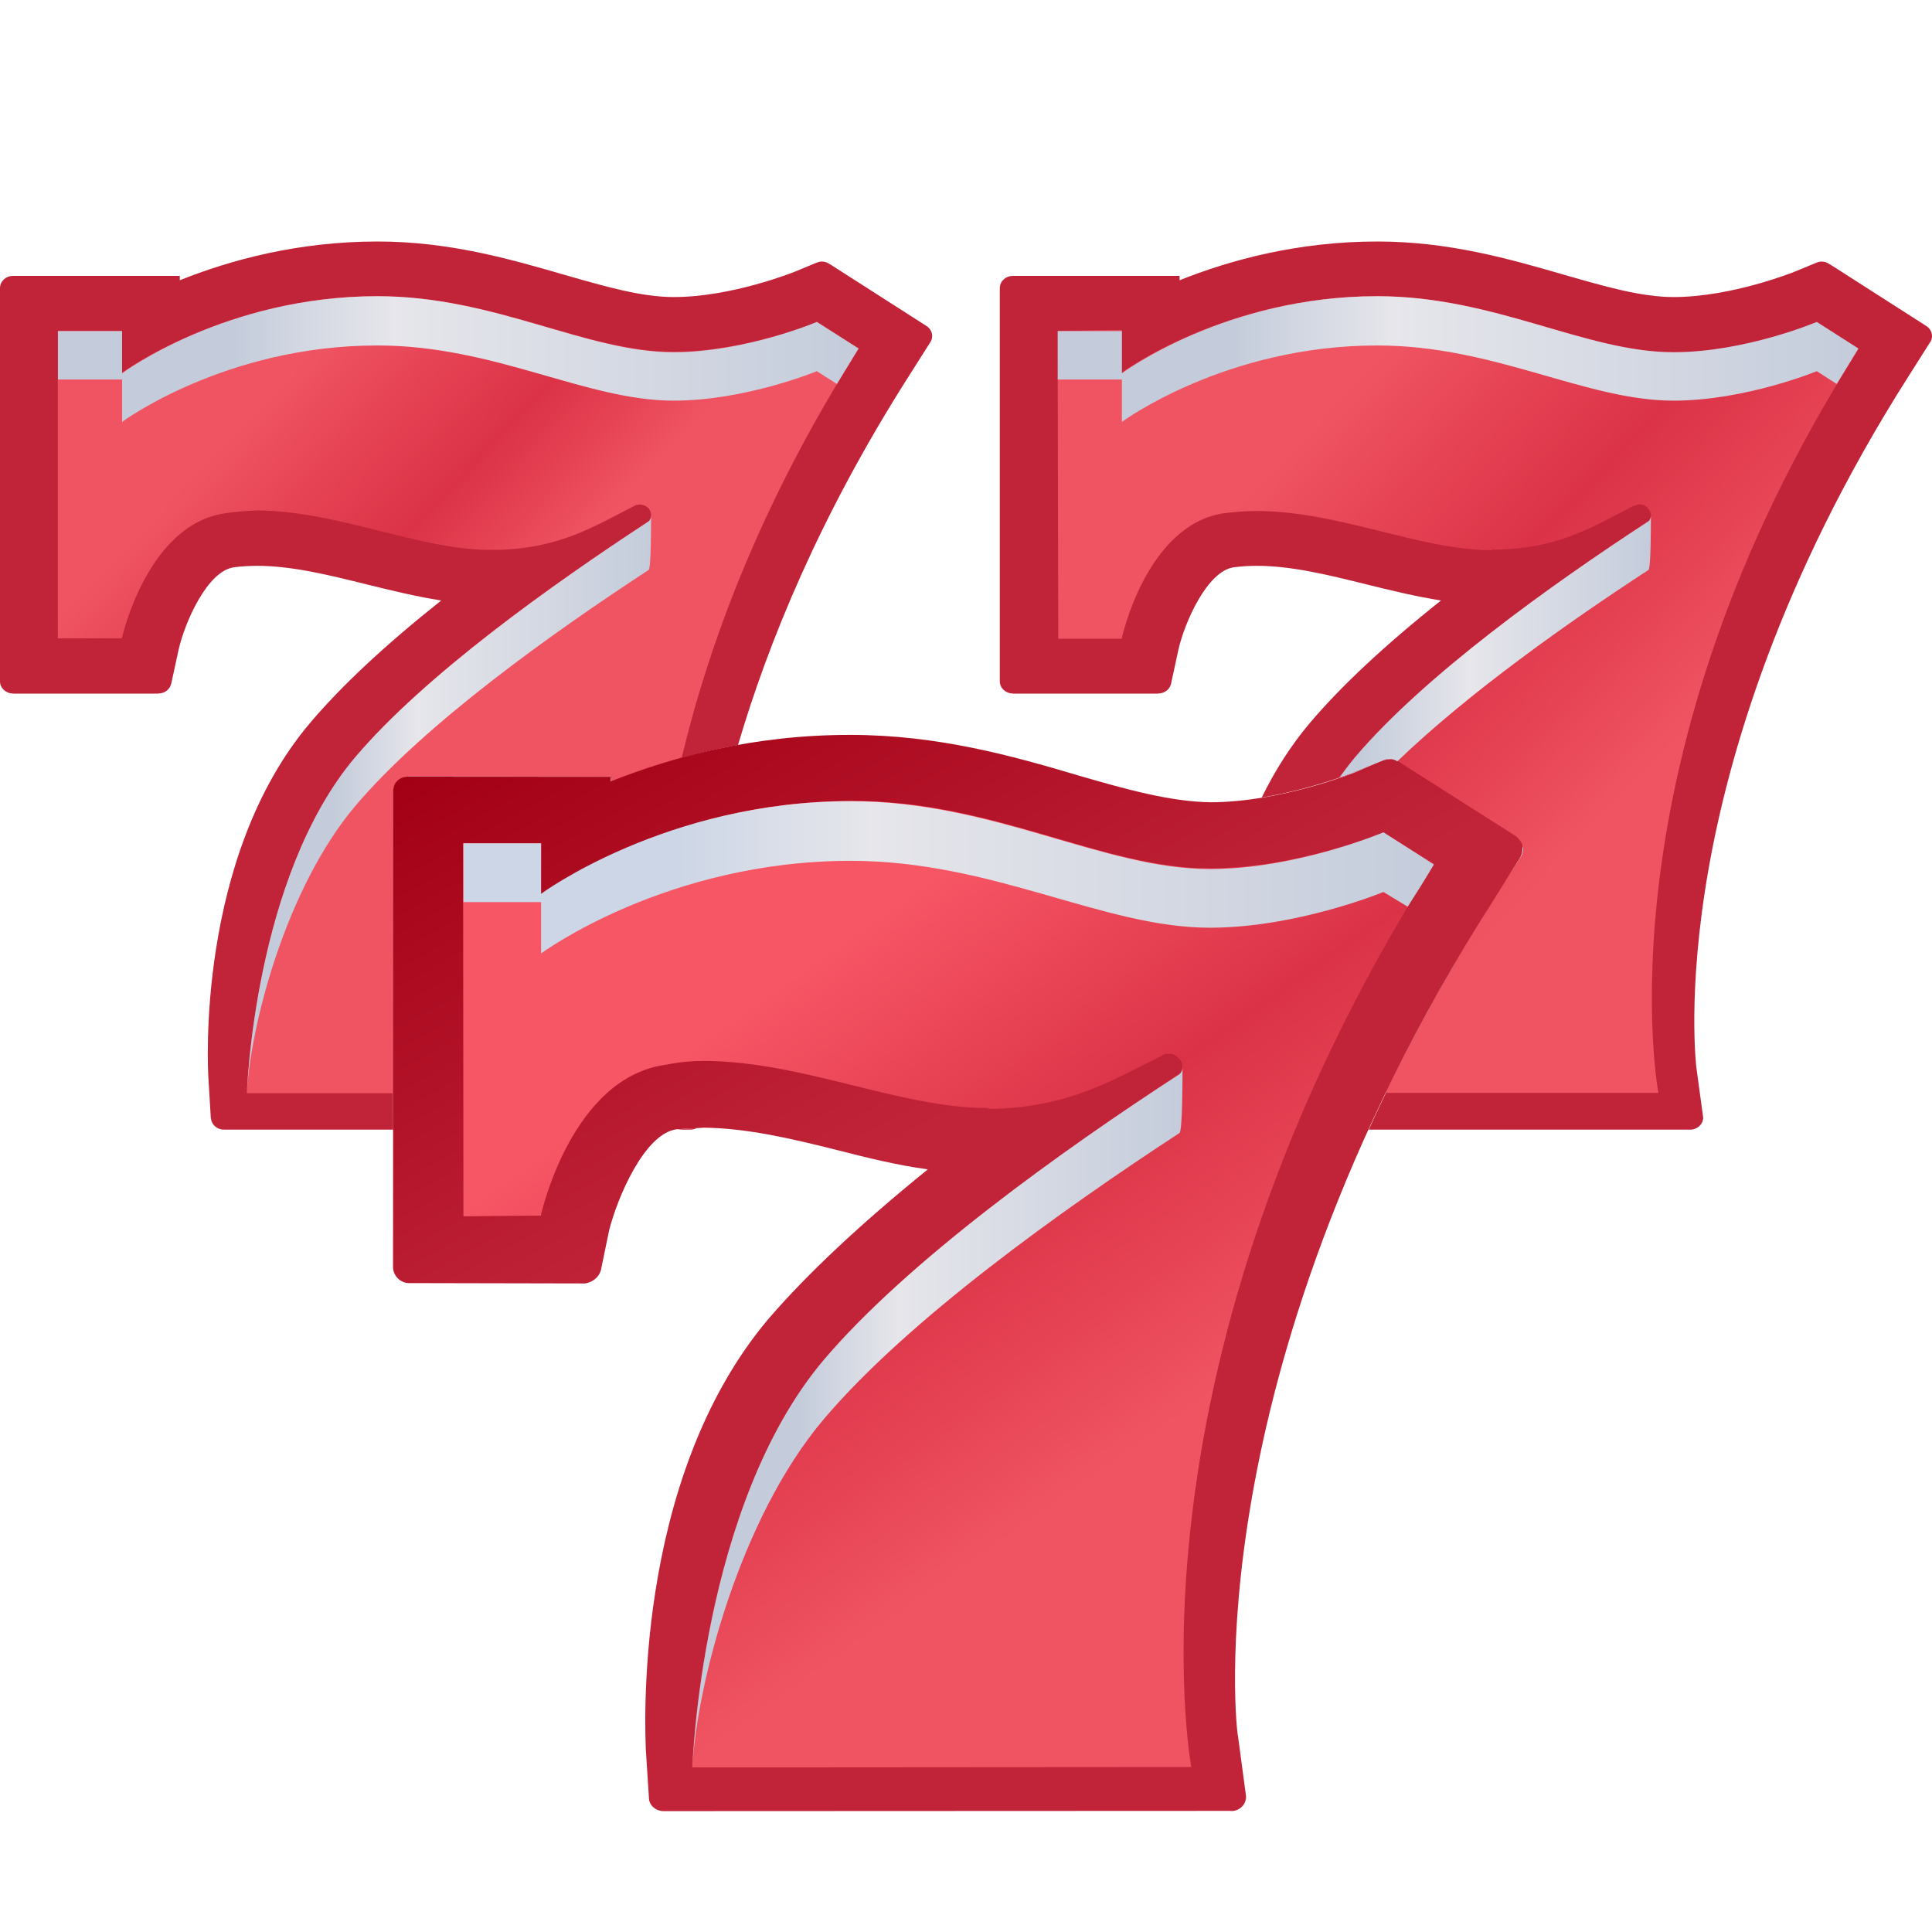
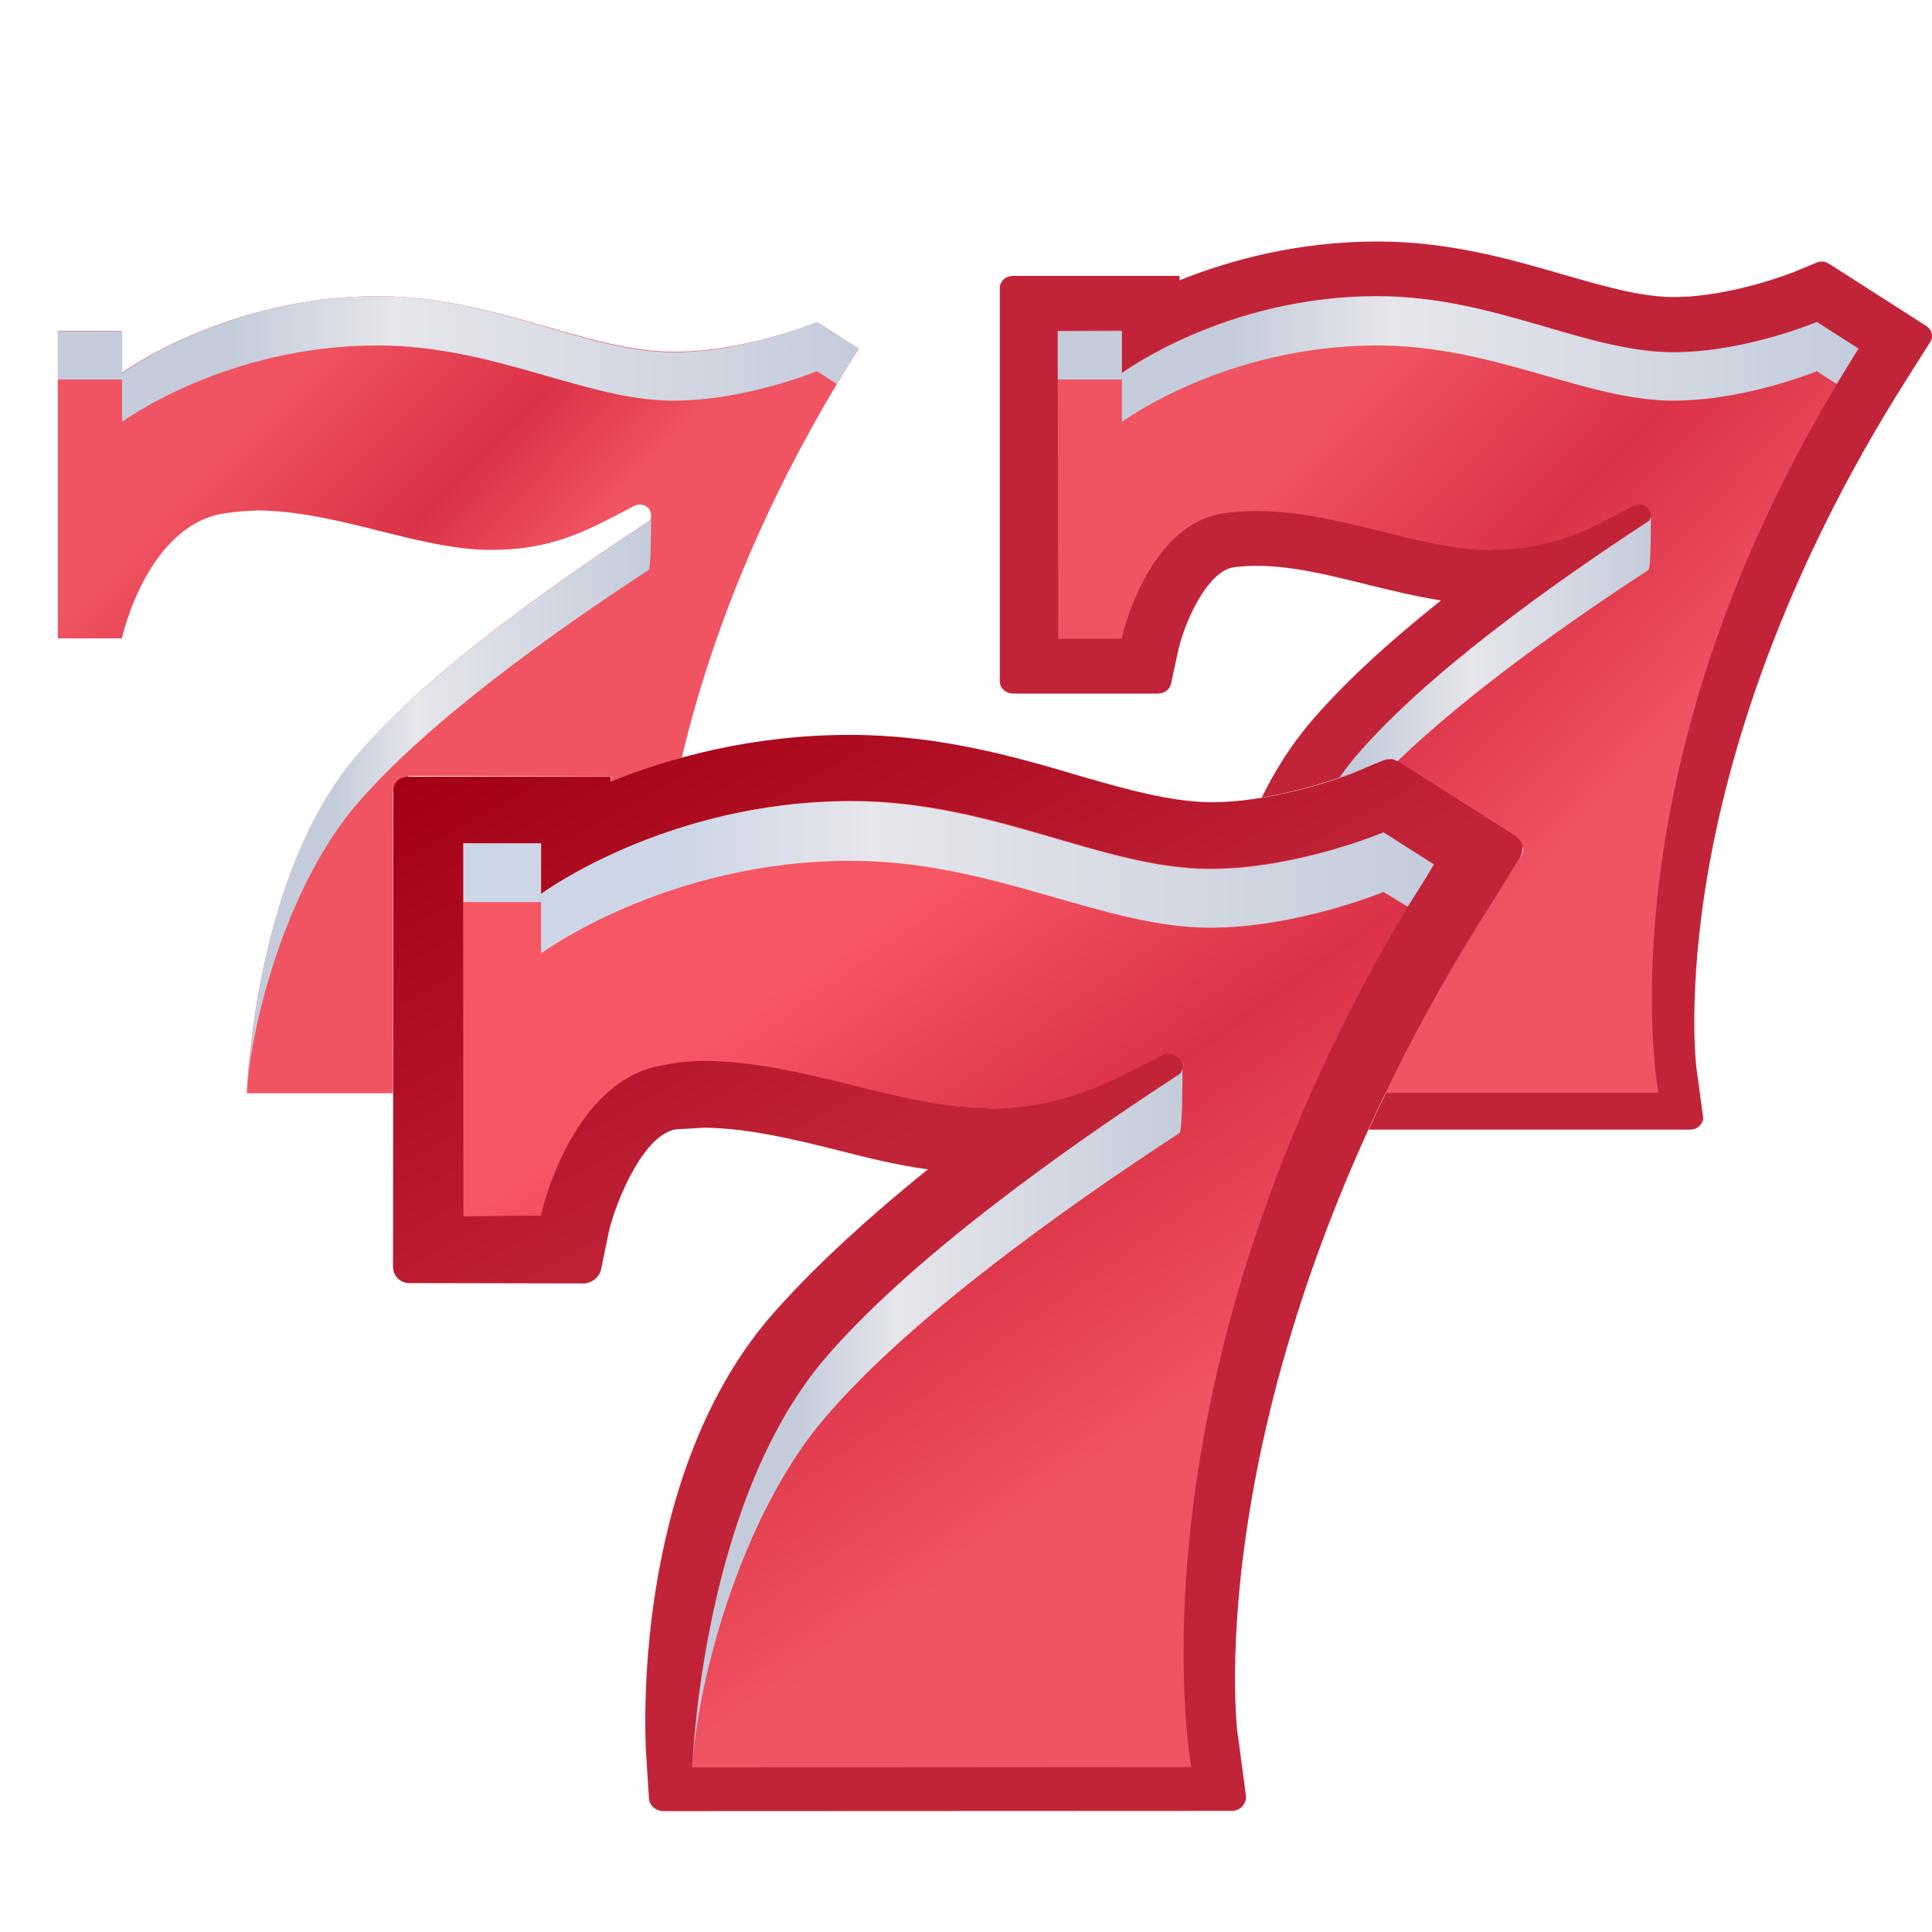
<svg xmlns="http://www.w3.org/2000/svg" width="16" height="16" viewBox="0 0 16 16" fill="none">
-   <path fill-rule="evenodd" clip-rule="evenodd" d="M5.718 9.355C5.737 9.355 5.754 9.35 5.769 9.343C5.714 9.345 5.66 9.348 5.608 9.355H5.718ZM3.256 6.553V6.552C3.256 6.485 3.314 6.43 3.386 6.43H5.061V6.474C5.355 6.356 5.709 6.244 6.112 6.17C6.361 5.323 6.789 4.274 7.522 3.122L7.7 2.841C7.713 2.824 7.72 2.805 7.72 2.783C7.72 2.747 7.7 2.716 7.67 2.698L6.875 2.189L6.874 2.19C6.856 2.175 6.832 2.166 6.806 2.166C6.79 2.166 6.775 2.17 6.762 2.176H6.761L6.575 2.253C6.57 2.254 6.061 2.46 5.58 2.46C5.313 2.46 5.016 2.374 4.671 2.275C4.226 2.146 3.721 2 3.127 2C2.467 2 1.905 2.154 1.489 2.321V2.285H0.108C0.108 2.285 0.107 2.285 0.107 2.285C0.048 2.285 0 2.33 0 2.385L0 2.386H0V5.643C0 5.698 0.048 5.743 0.107 5.743V5.744H1.313V5.743C1.364 5.743 1.407 5.709 1.417 5.663H1.418L1.479 5.381C1.529 5.159 1.715 4.728 1.938 4.698C1.998 4.69 2.063 4.686 2.129 4.686C2.415 4.686 2.716 4.76 3.034 4.839C3.237 4.889 3.444 4.94 3.654 4.973C3.192 5.34 2.828 5.679 2.567 5.988C1.623 7.104 1.721 8.854 1.726 8.928L1.746 9.262H1.747C1.752 9.314 1.797 9.355 1.853 9.355H3.256V6.553Z" fill="#C12439" />
  <path fill-rule="evenodd" clip-rule="evenodd" d="M1.009 3.088V2.739H0.479V5.287H1.009C1.009 5.287 1.217 4.339 1.869 4.25C1.959 4.236 2.039 4.232 2.129 4.227C2.805 4.232 3.467 4.554 4.063 4.554H4.072C4.621 4.554 4.923 4.357 5.249 4.192C5.259 4.183 5.283 4.178 5.301 4.178C5.32 4.178 5.349 4.187 5.372 4.21C5.401 4.245 5.396 4.303 5.372 4.317C4.569 4.844 3.514 5.59 2.942 6.274C2.101 7.266 2.044 9.054 2.044 9.054H3.254V6.551C3.259 6.484 3.316 6.431 3.382 6.431L3.387 6.426L5.065 6.431L5.06 6.471C5.235 6.404 5.429 6.337 5.646 6.274C5.878 5.304 6.313 4.143 7.112 2.887L6.767 2.668C6.767 2.668 6.176 2.913 5.58 2.913C4.852 2.913 4.101 2.453 3.127 2.453C1.869 2.453 1.009 3.088 1.009 3.088Z" fill="url(#paint0_linear_12518_4424)" />
  <path fill-rule="evenodd" clip-rule="evenodd" d="M15.95 2.698L15.155 2.189L15.154 2.19C15.136 2.175 15.112 2.166 15.086 2.166C15.07 2.166 15.055 2.17 15.042 2.176L14.855 2.253C14.851 2.254 14.341 2.46 13.86 2.46C13.593 2.46 13.296 2.374 12.951 2.275C12.506 2.146 12.001 2 11.408 2C10.747 2 10.185 2.154 9.769 2.321V2.285H8.388C8.388 2.285 8.387 2.285 8.387 2.285C8.328 2.285 8.28 2.33 8.28 2.385L8.28 2.386H8.28V5.643C8.28 5.698 8.328 5.743 8.387 5.743V5.744H9.593V5.743C9.645 5.743 9.687 5.709 9.698 5.663H9.698L9.759 5.381C9.809 5.159 9.996 4.729 10.218 4.698C10.278 4.69 10.343 4.686 10.409 4.686C10.695 4.686 10.996 4.76 11.314 4.839C11.517 4.889 11.724 4.94 11.934 4.973C11.472 5.34 11.109 5.679 10.847 5.988C10.686 6.179 10.555 6.388 10.449 6.605C10.871 6.535 11.222 6.393 11.226 6.392L11.453 6.298L11.453 6.298C11.469 6.291 11.488 6.286 11.507 6.286C11.539 6.286 11.567 6.297 11.589 6.315H11.59L12.554 6.931C12.59 6.953 12.614 6.99 12.614 7.034C12.614 7.06 12.606 7.085 12.591 7.105L12.374 7.445C11.948 8.115 11.607 8.756 11.335 9.355H13.998C14.057 9.355 14.105 9.31 14.105 9.255C14.105 9.251 14.049 8.843 14.049 8.843C14.048 8.838 13.971 8.217 14.148 7.206C14.311 6.273 14.73 4.807 15.802 3.122L15.98 2.841C15.993 2.825 16 2.805 16 2.783C16 2.747 15.98 2.716 15.95 2.698Z" fill="#C12439" />
  <path fill-rule="evenodd" clip-rule="evenodd" d="M9.289 3.087V2.734L8.759 2.74L8.764 5.29H9.289C9.289 5.29 9.493 4.337 10.145 4.249C10.238 4.238 10.326 4.232 10.407 4.232C11.083 4.232 11.747 4.552 12.347 4.557L12.353 4.552C12.901 4.552 13.198 4.359 13.53 4.188C13.541 4.188 13.565 4.177 13.576 4.177C13.6 4.177 13.629 4.183 13.646 4.21C13.687 4.249 13.675 4.304 13.652 4.315C12.848 4.843 11.8 5.592 11.223 6.27C11.176 6.325 11.13 6.38 11.089 6.441C11.176 6.413 11.223 6.391 11.223 6.391L11.45 6.297C11.467 6.292 11.485 6.286 11.508 6.286C11.543 6.286 11.566 6.297 11.59 6.319L12.551 6.931C12.586 6.953 12.615 6.991 12.615 7.035C12.615 7.057 12.609 7.085 12.592 7.102L12.37 7.443C12.021 8.005 11.724 8.539 11.473 9.051H13.734C13.734 9.051 13.215 6.303 15.394 2.888L15.044 2.668C15.044 2.668 14.456 2.916 13.862 2.916C13.128 2.916 12.382 2.453 11.403 2.453C10.145 2.453 9.289 3.087 9.289 3.087Z" fill="url(#paint1_linear_12518_4424)" />
  <path fill-rule="evenodd" clip-rule="evenodd" d="M13.672 4.258C13.672 4.261 13.672 4.263 13.672 4.265V4.258H13.672Z" fill="url(#paint2_linear_12518_4424)" />
  <path fill-rule="evenodd" clip-rule="evenodd" d="M9.291 3.092V2.742H8.76V3.143H9.291V3.494C9.291 3.494 10.146 2.861 11.406 2.861C12.38 2.861 13.129 3.318 13.859 3.318C14.455 3.318 15.046 3.074 15.046 3.074L15.211 3.18C15.271 3.08 15.331 2.986 15.39 2.886L15.046 2.666C15.046 2.666 14.455 2.917 13.859 2.917C13.129 2.917 12.38 2.453 11.406 2.453C10.146 2.453 9.291 3.092 9.291 3.092Z" fill="url(#paint3_linear_12518_4424)" />
  <path fill-rule="evenodd" clip-rule="evenodd" d="M5.392 4.258C5.392 4.261 5.392 4.263 5.392 4.265V4.258H5.392Z" fill="url(#paint4_linear_12518_4424)" />
  <path fill-rule="evenodd" clip-rule="evenodd" d="M5.372 4.318C4.569 4.843 3.518 5.593 2.942 6.27C2.102 7.264 2.045 9.052 2.045 9.052C2.072 8.504 2.363 7.362 2.942 6.675C3.518 5.995 4.569 5.245 5.372 4.72C5.392 4.707 5.392 4.346 5.392 4.273C5.392 4.292 5.382 4.308 5.372 4.318Z" fill="url(#paint5_linear_12518_4424)" />
  <path fill-rule="evenodd" clip-rule="evenodd" d="M1.011 3.092V2.742H0.48V3.143H1.011V3.494C1.011 3.494 1.866 2.861 3.125 2.861C4.1 2.861 4.849 3.318 5.579 3.318C6.175 3.318 6.765 3.074 6.765 3.074L6.931 3.18C6.991 3.08 7.05 2.986 7.11 2.886L6.765 2.666C6.765 2.666 6.175 2.917 5.579 2.917C4.849 2.917 4.1 2.453 3.125 2.453C1.866 2.453 1.011 3.092 1.011 3.092Z" fill="url(#paint6_linear_12518_4424)" />
  <path fill-rule="evenodd" clip-rule="evenodd" d="M5.057 6.472L5.06 6.433L3.391 6.432C3.31 6.427 3.253 6.483 3.257 6.555L3.255 10.499C3.259 10.57 3.318 10.624 3.384 10.626L4.846 10.629C4.906 10.62 4.959 10.579 4.976 10.521L5.045 10.187C5.114 9.915 5.339 9.386 5.604 9.352C5.68 9.348 5.755 9.344 5.831 9.339C6.185 9.343 6.55 9.428 6.935 9.525C7.182 9.588 7.429 9.65 7.684 9.684C7.126 10.136 6.687 10.548 6.366 10.92C5.223 12.271 5.348 14.396 5.348 14.482L5.374 14.887C5.373 14.949 5.432 15.004 5.508 14.999L10.185 14.997C10.257 15.007 10.324 14.946 10.319 14.874L10.253 14.381C10.247 14.372 10.154 13.621 10.369 12.395C10.566 11.265 11.07 9.487 12.376 7.443L12.587 7.106C12.601 7.086 12.609 7.057 12.608 7.033C12.62 6.989 12.588 6.957 12.556 6.926L11.596 6.316C11.57 6.293 11.539 6.285 11.514 6.287L11.454 6.295L11.227 6.394C11.227 6.394 10.611 6.644 10.024 6.644C9.695 6.639 9.335 6.54 8.923 6.42C8.382 6.259 7.769 6.088 7.051 6.086C6.241 6.084 5.56 6.271 5.057 6.472Z" fill="url(#paint7_linear_12518_4424)" />
  <path fill-rule="evenodd" clip-rule="evenodd" d="M4.48 7.41L4.481 6.984L3.835 6.982L3.838 10.073L4.479 10.067C4.479 10.067 4.729 8.918 5.52 8.817C5.627 8.795 5.73 8.786 5.839 8.786C6.658 8.792 7.458 9.179 8.185 9.176L8.19 9.184C8.853 9.175 9.221 8.94 9.617 8.745C9.634 8.735 9.65 8.724 9.678 8.729C9.709 8.721 9.734 8.739 9.765 8.766C9.807 8.808 9.794 8.874 9.769 8.89C8.794 9.535 7.518 10.44 6.826 11.261C5.801 12.466 5.733 14.637 5.733 14.637L9.866 14.634C9.866 14.634 9.243 11.306 11.876 7.155L11.458 6.893C11.458 6.893 10.735 7.193 10.016 7.191C9.13 7.193 8.229 6.629 7.052 6.633C5.519 6.633 4.48 7.41 4.48 7.41Z" fill="url(#paint8_linear_12518_4424)" />
  <path fill-rule="evenodd" clip-rule="evenodd" d="M9.792 8.824C9.793 8.827 9.793 8.829 9.793 8.832C9.793 8.827 9.793 8.824 9.793 8.824H9.792Z" fill="url(#paint9_linear_12518_4424)" />
  <path fill-rule="evenodd" clip-rule="evenodd" d="M9.768 8.896C8.794 9.528 7.52 10.441 6.822 11.262C5.804 12.467 5.735 14.634 5.735 14.634C5.767 13.971 6.12 12.582 6.822 11.753C7.52 10.929 8.794 10.02 9.768 9.383C9.793 9.367 9.793 8.93 9.793 8.842C9.793 8.865 9.781 8.884 9.768 8.896Z" fill="url(#paint10_linear_12518_4424)" />
  <path fill-rule="evenodd" clip-rule="evenodd" d="M4.481 7.402V6.984H3.838V7.471H4.481V7.896C4.481 7.896 5.518 7.129 7.045 7.129C8.226 7.129 9.135 7.683 10.019 7.683C10.742 7.683 11.457 7.387 11.457 7.387L11.658 7.509C11.731 7.395 11.803 7.281 11.875 7.159L11.457 6.893C11.457 6.893 10.742 7.197 10.019 7.197C9.135 7.197 8.226 6.635 7.045 6.635C5.518 6.635 4.481 7.402 4.481 7.402Z" fill="url(#paint11_linear_12518_4424)" />
  <path fill-rule="evenodd" clip-rule="evenodd" d="M13.652 4.317C12.847 4.842 11.797 5.593 11.222 6.271C11.178 6.324 11.134 6.383 11.093 6.439C11.175 6.412 11.224 6.393 11.227 6.39L11.454 6.298C11.469 6.29 11.487 6.285 11.508 6.285C11.531 6.285 11.554 6.293 11.572 6.305C12.166 5.734 12.991 5.151 13.652 4.72C13.672 4.708 13.672 4.344 13.672 4.273C13.67 4.293 13.662 4.31 13.652 4.317Z" fill="url(#paint12_linear_12518_4424)" />
  <defs>
    <linearGradient id="paint0_linear_12518_4424" x1="-1.453" y1="4.761" x2="3.253" y2="9.253" gradientUnits="userSpaceOnUse">
      <stop stop-color="#F05462" />
      <stop offset="0.25" stop-color="#F05462" />
      <stop offset="0.5" stop-color="#DB3247" />
      <stop offset="0.67" stop-color="#F05462" />
      <stop offset="1" stop-color="#F05462" />
    </linearGradient>
    <linearGradient id="paint1_linear_12518_4424" x1="6.647" y1="5.022" x2="12.441" y2="10.562" gradientUnits="userSpaceOnUse">
      <stop stop-color="#F05462" />
      <stop offset="0.25" stop-color="#F05462" />
      <stop offset="0.5" stop-color="#DB3247" />
      <stop offset="0.75" stop-color="#F05462" />
      <stop offset="1" stop-color="#F05462" />
    </linearGradient>
    <linearGradient id="paint2_linear_12518_4424" x1="13.672" y1="4.261" x2="13.672" y2="4.261" gradientUnits="userSpaceOnUse">
      <stop stop-color="#C4CCDB" />
      <stop offset="0.22" stop-color="#C4CCDB" />
      <stop offset="0.42" stop-color="#E6E6EB" />
      <stop offset="1" stop-color="#C4CCDB" />
    </linearGradient>
    <linearGradient id="paint3_linear_12518_4424" x1="8.76" y1="3.494" x2="15.39" y2="3.494" gradientUnits="userSpaceOnUse">
      <stop stop-color="#C4CCDB" />
      <stop offset="0.22" stop-color="#C4CCDB" />
      <stop offset="0.42" stop-color="#E6E6EB" />
      <stop offset="1" stop-color="#C4CCDB" />
    </linearGradient>
    <linearGradient id="paint4_linear_12518_4424" x1="5.392" y1="4.261" x2="5.392" y2="4.261" gradientUnits="userSpaceOnUse">
      <stop stop-color="#C4CCDB" />
      <stop offset="0.22" stop-color="#C4CCDB" />
      <stop offset="0.42" stop-color="#E6E6EB" />
      <stop offset="1" stop-color="#C4CCDB" />
    </linearGradient>
    <linearGradient id="paint5_linear_12518_4424" x1="2.044" y1="9.051" x2="5.392" y2="9.051" gradientUnits="userSpaceOnUse">
      <stop stop-color="#C4CCDB" />
      <stop offset="0.22" stop-color="#C4CCDB" />
      <stop offset="0.42" stop-color="#E6E6EB" />
      <stop offset="1" stop-color="#C4CCDB" />
    </linearGradient>
    <linearGradient id="paint6_linear_12518_4424" x1="0.48" y1="3.494" x2="7.11" y2="3.494" gradientUnits="userSpaceOnUse">
      <stop stop-color="#C4CCDB" />
      <stop offset="0.22" stop-color="#C4CCDB" />
      <stop offset="0.42" stop-color="#E6E6EB" />
      <stop offset="1" stop-color="#C4CCDB" />
    </linearGradient>
    <linearGradient id="paint7_linear_12518_4424" x1="16.05" y1="11.781" x2="10.805" y2="2.319" gradientUnits="userSpaceOnUse">
      <stop stop-color="#C12439" />
      <stop offset="0.57" stop-color="#C12439" />
      <stop offset="1" stop-color="#A30015" />
    </linearGradient>
    <linearGradient id="paint8_linear_12518_4424" x1="1.346" y1="8.807" x2="6.95" y2="16.734" gradientUnits="userSpaceOnUse">
      <stop stop-color="#F75665" />
      <stop offset="0.25" stop-color="#F75665" />
      <stop offset="0.5" stop-color="#DB3247" />
      <stop offset="0.75" stop-color="#F05462" />
      <stop offset="1" stop-color="#F05462" />
    </linearGradient>
    <linearGradient id="paint9_linear_12518_4424" x1="9.792" y1="8.828" x2="9.793" y2="8.828" gradientUnits="userSpaceOnUse">
      <stop stop-color="#C4CCDB" />
      <stop offset="0.22" stop-color="#C4CCDB" />
      <stop offset="0.42" stop-color="#E6E6EB" />
      <stop offset="1" stop-color="#C4CCDB" />
    </linearGradient>
    <linearGradient id="paint10_linear_12518_4424" x1="5.734" y1="14.634" x2="9.792" y2="14.634" gradientUnits="userSpaceOnUse">
      <stop stop-color="#C4CCDB" />
      <stop offset="0.22" stop-color="#C4CCDB" />
      <stop offset="0.42" stop-color="#E6E6EB" />
      <stop offset="1" stop-color="#C4CCDB" />
    </linearGradient>
    <linearGradient id="paint11_linear_12518_4424" x1="3.838" y1="7.896" x2="11.875" y2="7.896" gradientUnits="userSpaceOnUse">
      <stop stop-color="#CDD6E6" />
      <stop offset="0.22" stop-color="#CDD6E6" />
      <stop offset="0.42" stop-color="#E6E6EB" />
      <stop offset="1" stop-color="#C4CCDB" />
    </linearGradient>
    <linearGradient id="paint12_linear_12518_4424" x1="11.093" y1="6.439" x2="13.673" y2="6.439" gradientUnits="userSpaceOnUse">
      <stop stop-color="#C4CCDB" />
      <stop offset="0.07" stop-color="#C4CCDB" />
      <stop offset="0.42" stop-color="#E6E6EB" />
      <stop offset="1" stop-color="#C4CCDB" />
    </linearGradient>
  </defs>
</svg>